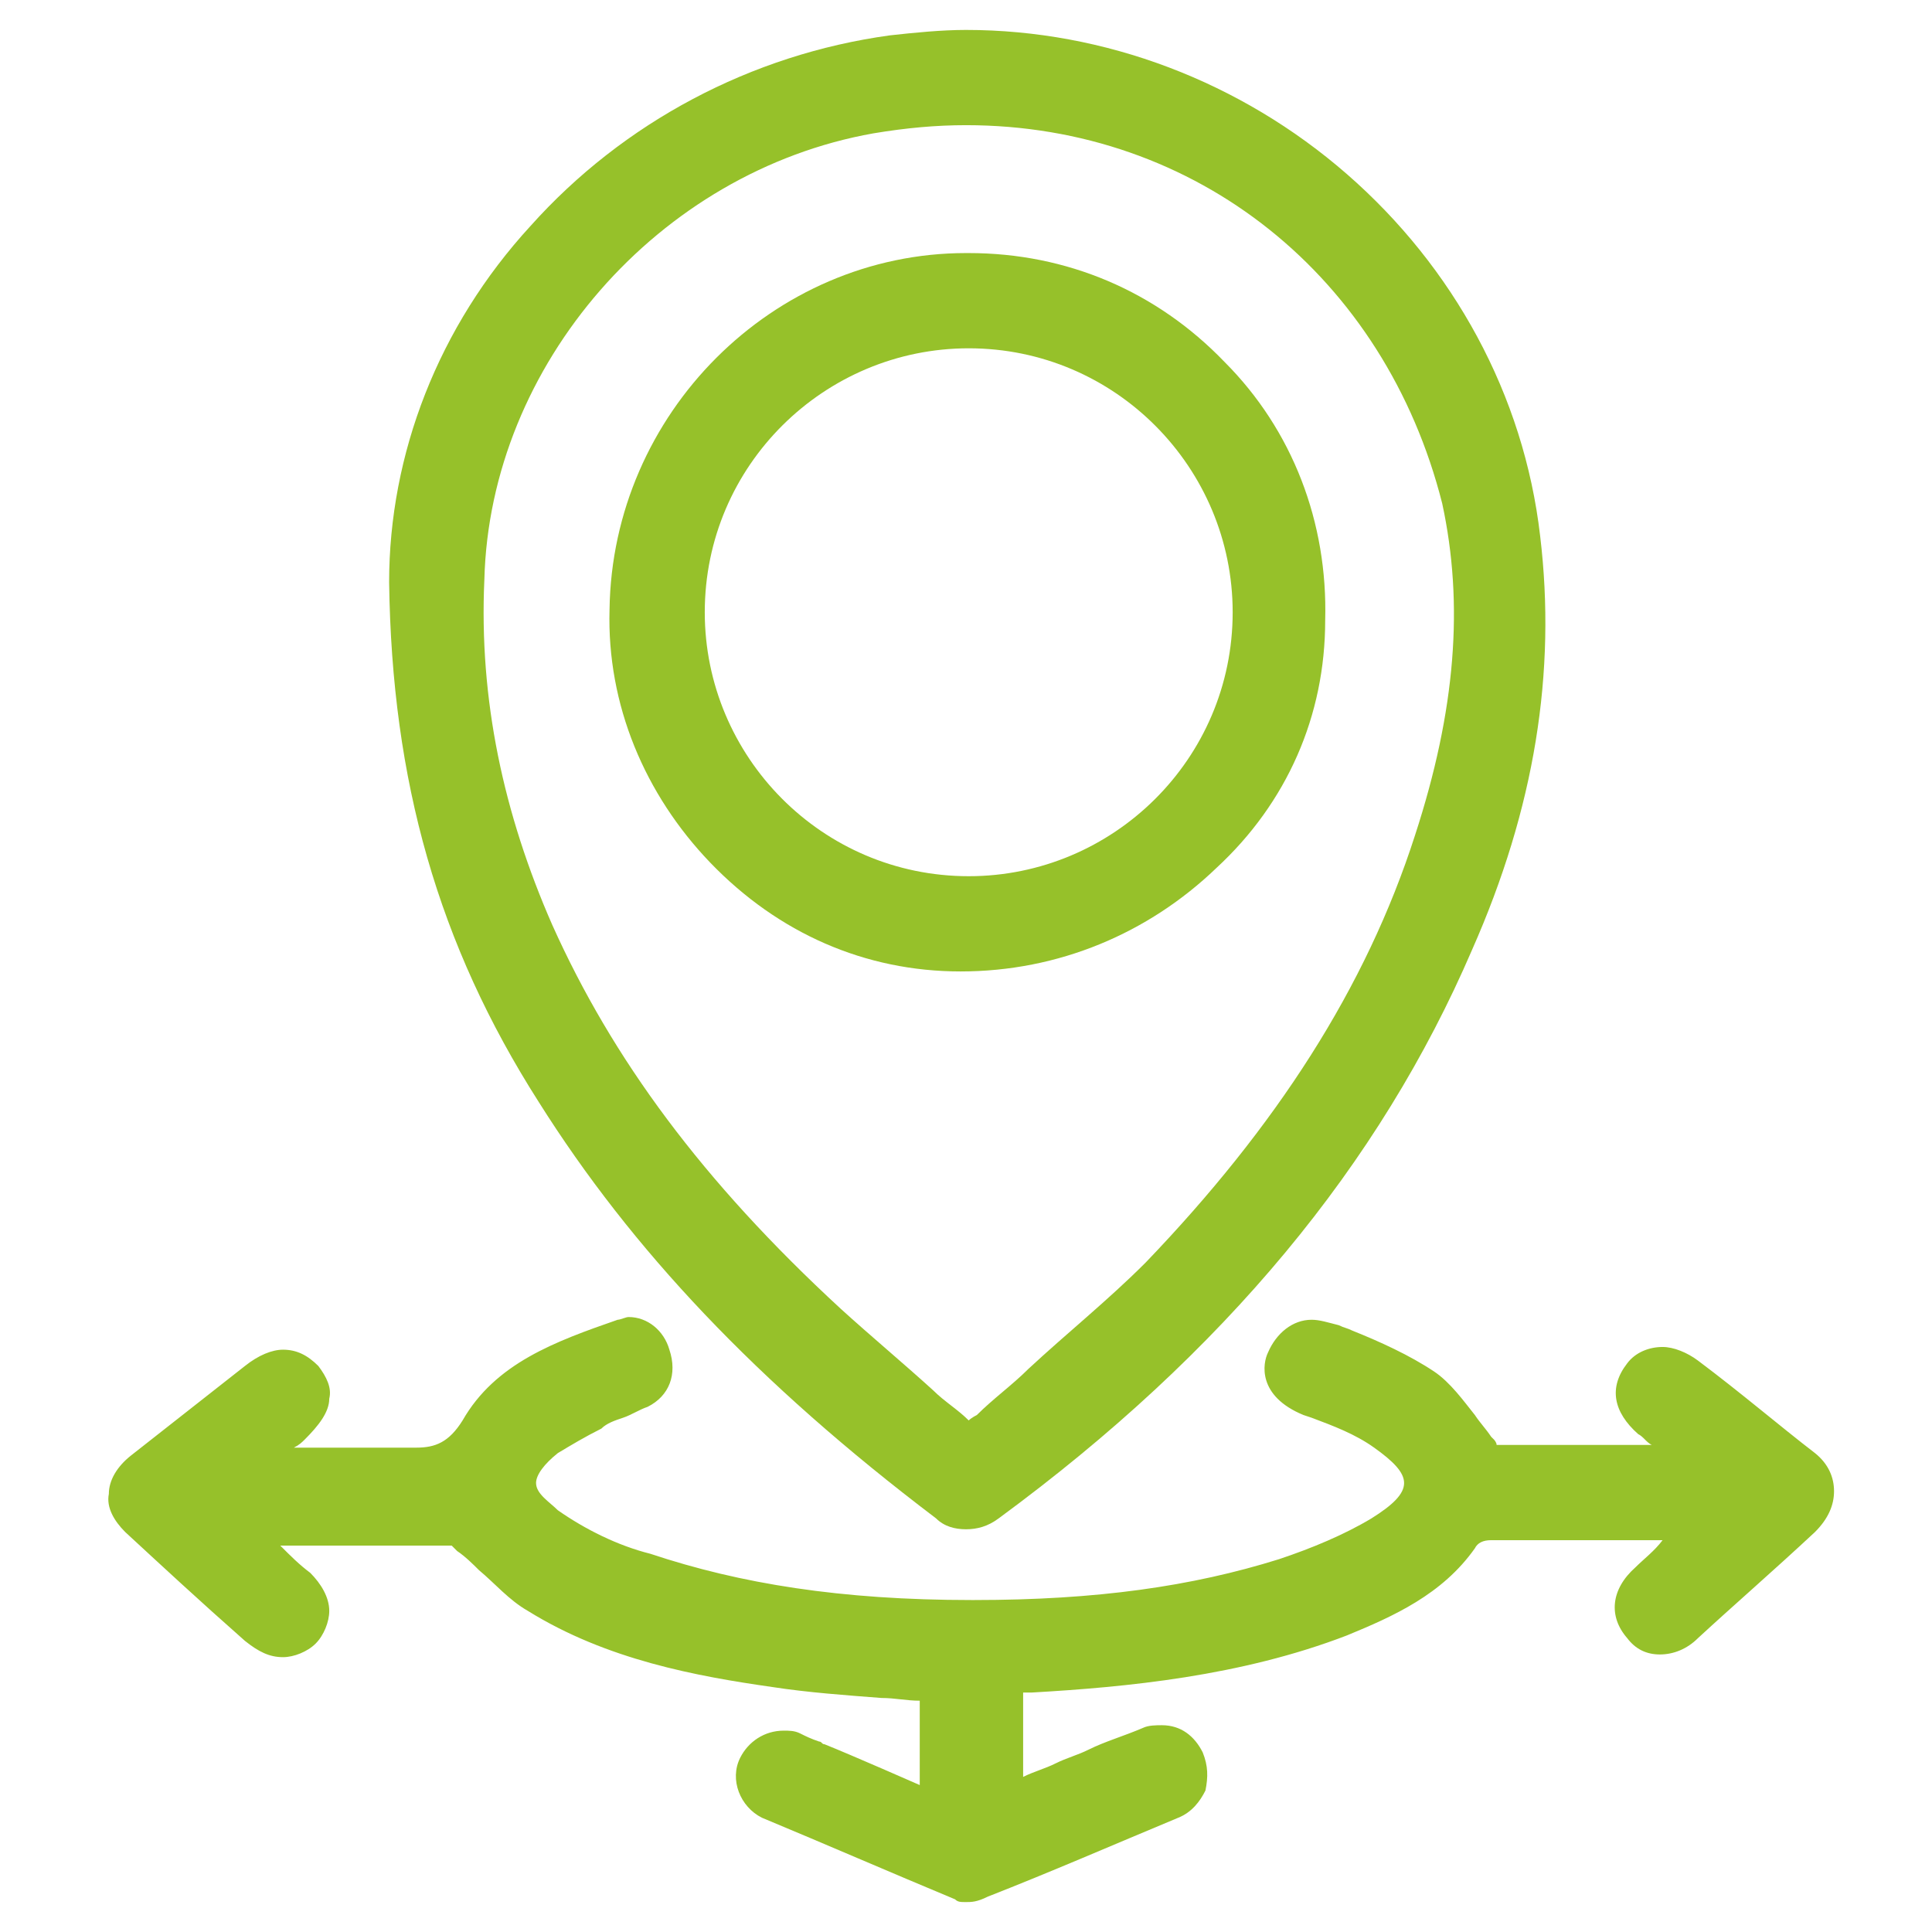
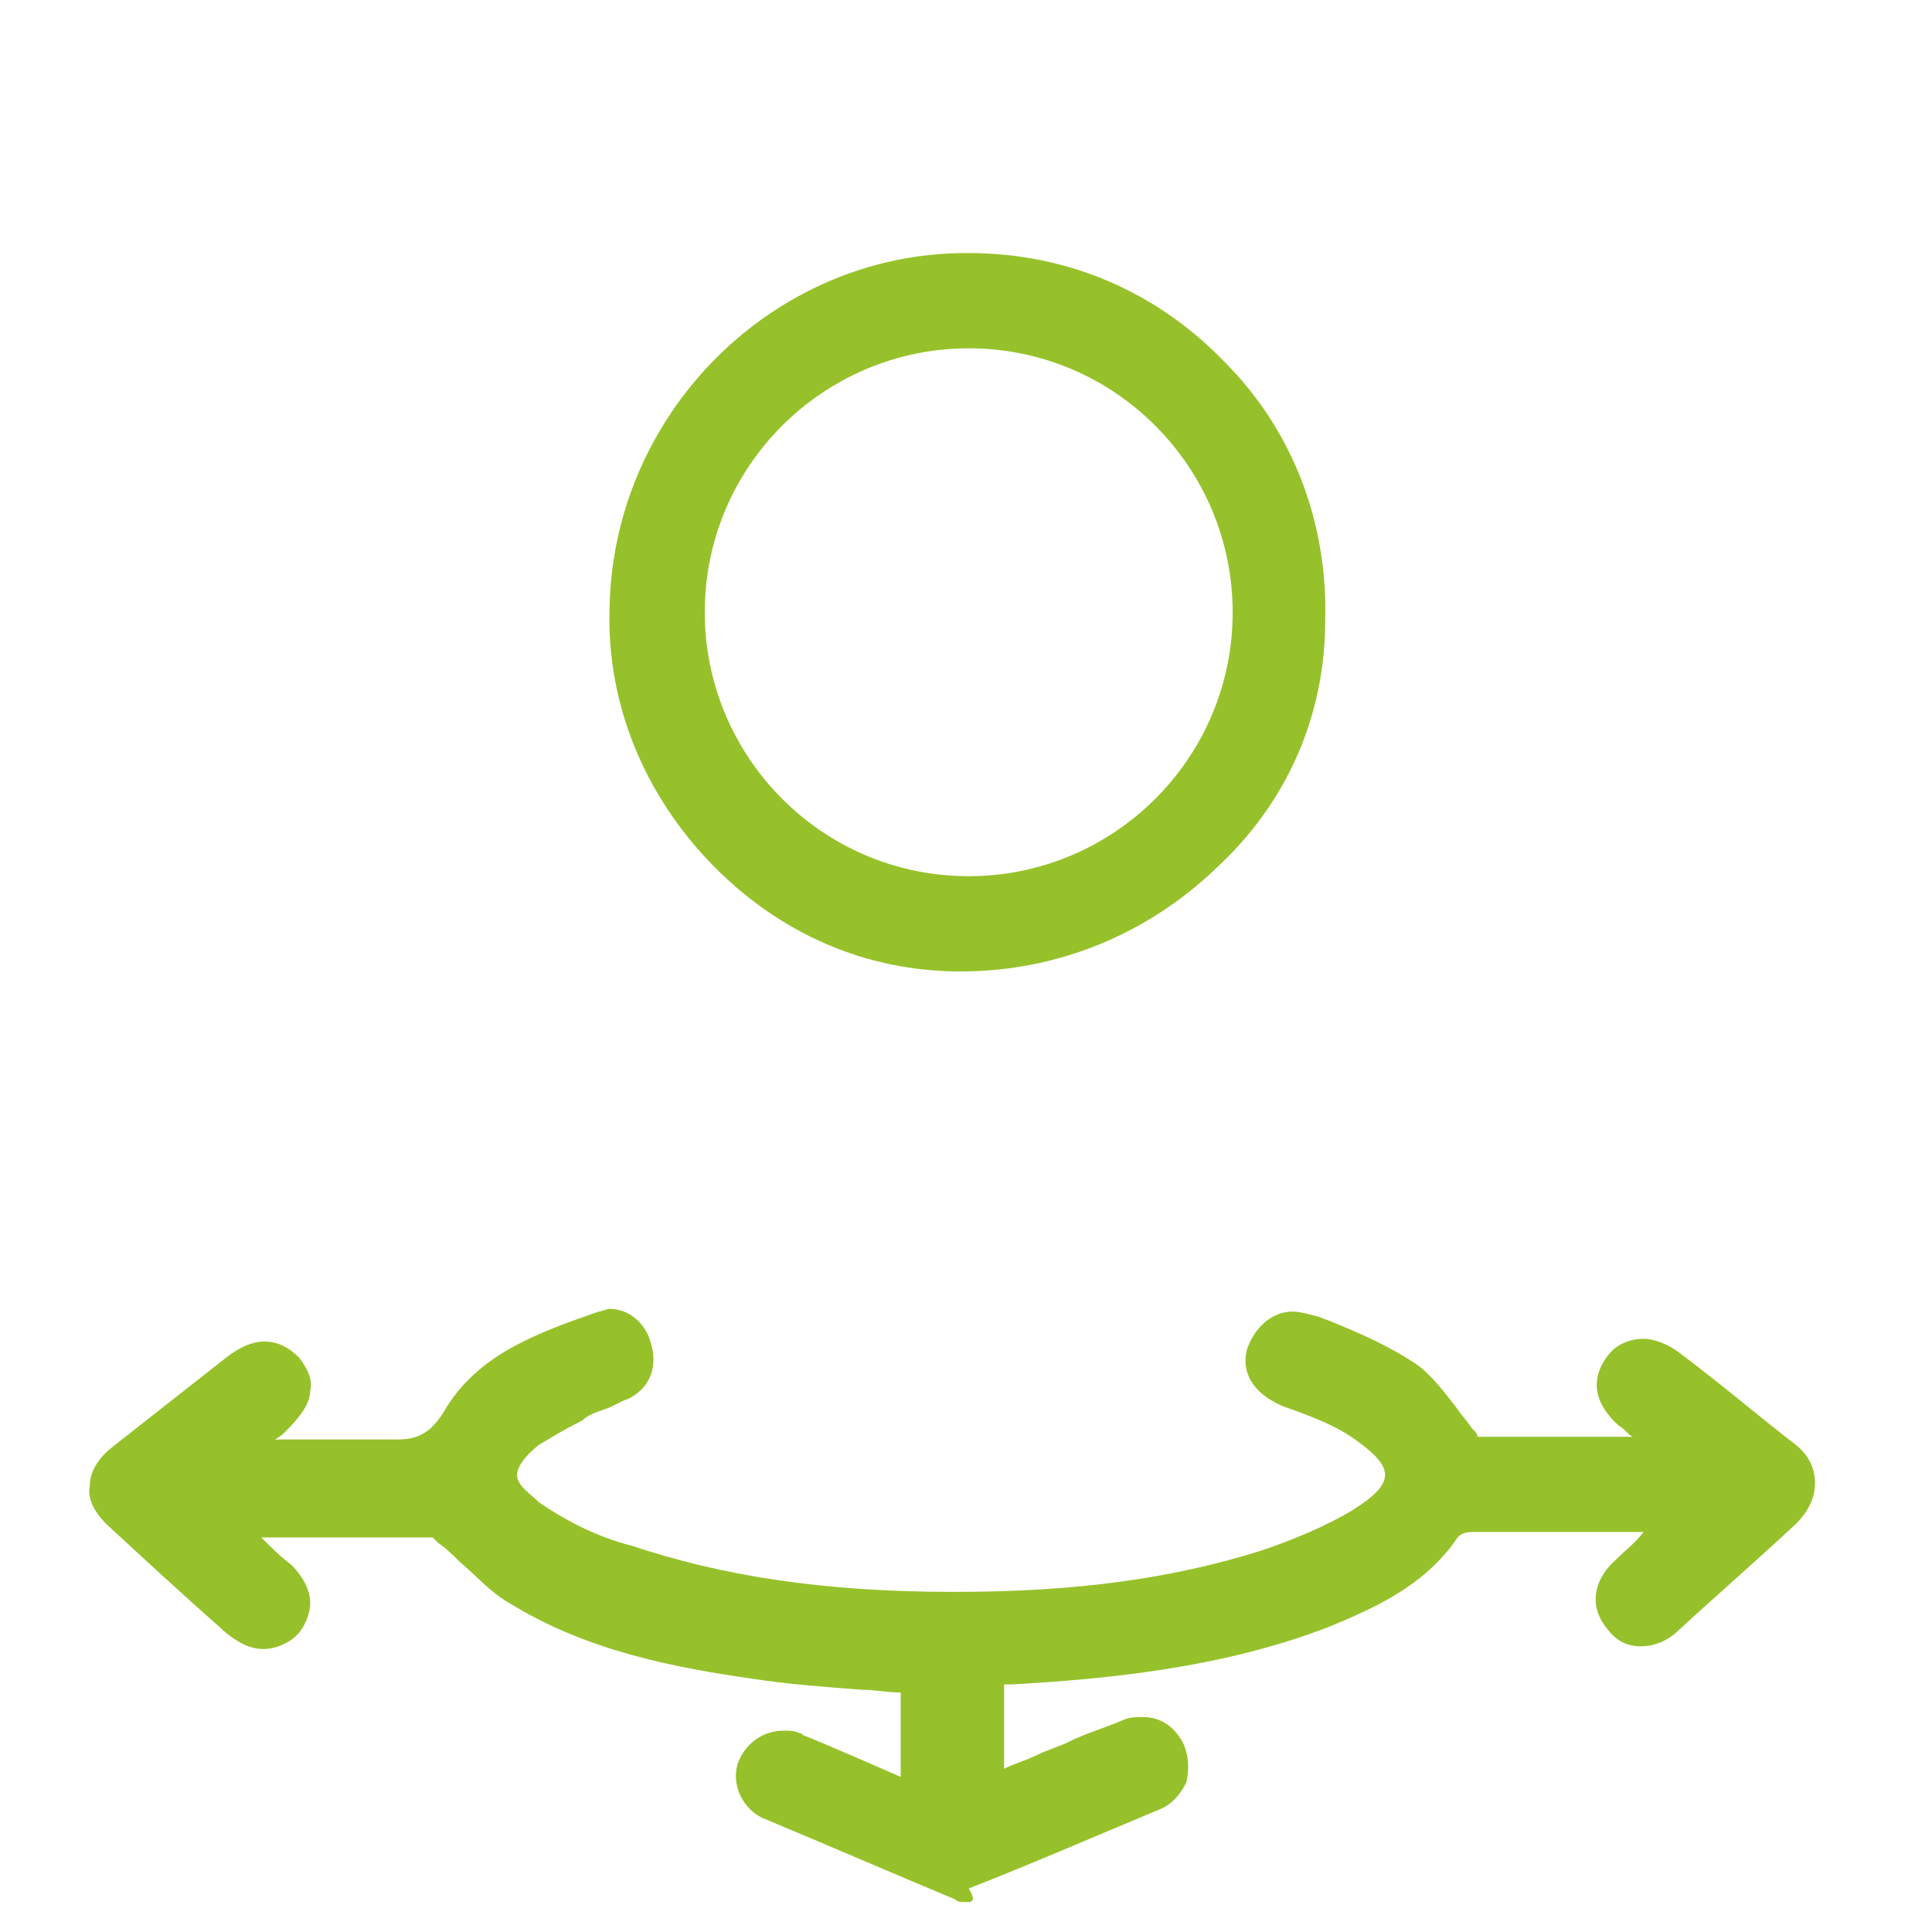
<svg xmlns="http://www.w3.org/2000/svg" version="1.1" id="Capa_1" x="0px" y="0px" viewBox="0 0 71 71" style="enable-background:new 0 0 71 71;" xml:space="preserve">
  <style type="text/css">
	.st0{fill:none;}
	.st1{fill:#96C12A;}
</style>
-   <rect id="Rectángulo_392" y="0" class="st0" width="71" height="71" />
-   <path class="st1" d="M35.5,56.2c-0.4,0-0.8-0.1-1.1-0.4c-6.6-5-11.2-9.9-14.6-15.3c-3.7-5.8-5.4-11.8-5.5-19.1  c0-4.7,1.8-9.4,5.2-13.1c3.4-3.8,8.1-6.3,13.2-7c0.9-0.1,1.9-0.2,2.8-0.2c5.1,0,10.1,1.9,14,5.3c3.9,3.4,6.5,8.1,7.1,13.3  c0.6,5-0.2,10-2.5,15.2c-3.4,7.9-9.1,14.8-17.4,20.9C36.3,56.1,35.9,56.2,35.5,56.2z M35.5,4.6c-1.1,0-2.2,0.1-3.4,0.3  C24.2,6.3,18,13.4,17.8,21.3c-0.2,4.4,0.7,8.6,2.5,12.7c2.2,4.9,5.5,9.4,10.6,14.1c1.1,1,2.3,2,3.4,3c0.4,0.4,0.9,0.7,1.3,1.1  c0.1-0.1,0.3-0.2,0.3-0.2c0.6-0.6,1.3-1.1,1.9-1.7c1.4-1.3,2.9-2.5,4.3-3.9c4.8-5,8.1-10.1,9.9-15.7c1.5-4.6,1.8-8.5,1-12.2  C50.9,10.2,44,4.6,35.5,4.6z" />
-   <path class="st1" d="M35.5,69.9c-0.2,0-0.3,0-0.4-0.1c-2.4-1-4.7-2-7.1-3c-0.8-0.4-1.2-1.4-0.8-2.2c0.3-0.6,0.9-1,1.6-1  c0.2,0,0.4,0,0.6,0.1c0.2,0.1,0.4,0.2,0.7,0.3c0.1,0,0.1,0.1,0.2,0.1c1,0.4,3.5,1.5,3.5,1.5v-3.1c-0.5,0-0.9-0.1-1.4-0.1  c-1.3-0.1-2.7-0.2-4-0.4c-2.8-0.4-6.1-1-9-2.8c-0.7-0.4-1.2-1-1.8-1.5c-0.2-0.2-0.5-0.5-0.8-0.7c0,0-0.1-0.1-0.1-0.1  c0,0-0.1-0.1-0.1-0.1c-1.6,0-3.1,0-4.6,0l-1.7,0c0.4,0.4,0.7,0.7,1.1,1c0.4,0.4,0.7,0.9,0.7,1.4c0,0.4-0.2,0.9-0.5,1.2  c-0.3,0.3-0.8,0.5-1.2,0.5c-0.5,0-0.9-0.2-1.4-0.6c-1.7-1.5-3.1-2.8-4.4-4c-0.4-0.4-0.7-0.9-0.6-1.4c0-0.5,0.3-1,0.8-1.4  c1.4-1.1,2.8-2.2,4.2-3.3c0.5-0.4,1-0.6,1.4-0.6c0.5,0,0.9,0.2,1.3,0.6c0.3,0.4,0.5,0.8,0.4,1.2c0,0.5-0.4,1-0.9,1.5  c-0.1,0.1-0.2,0.2-0.4,0.3c0.4,0,0.7,0,1.1,0c0.4,0,0.9,0,1.3,0c0.7,0,1.3,0,1.8,0c0.1,0,0.2,0,0.3,0c0.7,0,1.2-0.2,1.7-1  c1.2-2.1,3.4-2.9,5.7-3.7c0.1,0,0.3-0.1,0.4-0.1c0.7,0,1.3,0.5,1.5,1.2c0.3,0.9,0,1.7-0.8,2.1c-0.3,0.1-0.6,0.3-0.9,0.4  c-0.3,0.1-0.6,0.2-0.8,0.4c-0.6,0.3-1.1,0.6-1.6,0.9c-0.5,0.4-0.8,0.8-0.8,1.1c0,0.4,0.5,0.7,0.8,1c1,0.7,2.2,1.3,3.4,1.6  c3.3,1.1,7,1.7,11.8,1.7h0.1c4.5,0,8-0.5,11.2-1.5c1.2-0.4,2.4-0.9,3.4-1.5c0.8-0.5,1.2-0.9,1.2-1.3c0-0.4-0.4-0.8-1.1-1.3  c-0.7-0.5-1.5-0.8-2.3-1.1l-0.3-0.1c-1.7-0.7-1.5-1.9-1.3-2.3c0.3-0.7,0.9-1.2,1.6-1.2c0.3,0,0.6,0.1,1,0.2c0.2,0.1,0.3,0.1,0.5,0.2  c1,0.4,2.1,0.9,3,1.5c0.6,0.4,1.1,1.1,1.5,1.6c0.2,0.3,0.4,0.5,0.6,0.8c0,0,0.1,0.1,0.1,0.1c0,0,0.1,0.1,0.1,0.2c1.5,0,2.9,0,4.2,0  l1.5,0c-0.2-0.1-0.3-0.3-0.5-0.4c-0.9-0.8-1.1-1.7-0.4-2.6c0.3-0.4,0.8-0.6,1.3-0.6c0.4,0,0.9,0.2,1.3,0.5c1.6,1.2,3,2.4,4.3,3.4  c0.5,0.4,0.7,0.9,0.7,1.4c0,0.5-0.2,1-0.7,1.5c-1.5,1.4-3,2.7-4.3,3.9c-0.4,0.4-0.9,0.6-1.4,0.6c-0.5,0-0.9-0.2-1.2-0.6  c-0.7-0.8-0.6-1.8,0.3-2.6c0.3-0.3,0.7-0.6,1-1l-3.1,0c-0.9,0-2,0-3.2,0l0,0c-0.3,0-0.5,0.1-0.6,0.3c-1.2,1.7-3,2.5-4.7,3.2  c-3.9,1.5-8.1,1.9-11.6,2.1c-0.1,0-0.2,0-0.3,0v3.1c0.4-0.2,0.8-0.3,1.2-0.5c0.4-0.2,0.8-0.3,1.2-0.5c0.6-0.3,1.3-0.5,2-0.8  c0.2-0.1,0.5-0.1,0.7-0.1c0.7,0,1.2,0.4,1.5,1c0.2,0.5,0.2,0.9,0.1,1.4c-0.2,0.4-0.5,0.8-1,1c-2.4,1-4.7,2-7,2.9  C35.9,69.9,35.7,69.9,35.5,69.9z" />
+   <path class="st1" d="M35.5,69.9c-0.2,0-0.3,0-0.4-0.1c-2.4-1-4.7-2-7.1-3c-0.8-0.4-1.2-1.4-0.8-2.2c0.3-0.6,0.9-1,1.6-1  c0.2,0,0.4,0,0.6,0.1c0.1,0,0.1,0.1,0.2,0.1c1,0.4,3.5,1.5,3.5,1.5v-3.1c-0.5,0-0.9-0.1-1.4-0.1  c-1.3-0.1-2.7-0.2-4-0.4c-2.8-0.4-6.1-1-9-2.8c-0.7-0.4-1.2-1-1.8-1.5c-0.2-0.2-0.5-0.5-0.8-0.7c0,0-0.1-0.1-0.1-0.1  c0,0-0.1-0.1-0.1-0.1c-1.6,0-3.1,0-4.6,0l-1.7,0c0.4,0.4,0.7,0.7,1.1,1c0.4,0.4,0.7,0.9,0.7,1.4c0,0.4-0.2,0.9-0.5,1.2  c-0.3,0.3-0.8,0.5-1.2,0.5c-0.5,0-0.9-0.2-1.4-0.6c-1.7-1.5-3.1-2.8-4.4-4c-0.4-0.4-0.7-0.9-0.6-1.4c0-0.5,0.3-1,0.8-1.4  c1.4-1.1,2.8-2.2,4.2-3.3c0.5-0.4,1-0.6,1.4-0.6c0.5,0,0.9,0.2,1.3,0.6c0.3,0.4,0.5,0.8,0.4,1.2c0,0.5-0.4,1-0.9,1.5  c-0.1,0.1-0.2,0.2-0.4,0.3c0.4,0,0.7,0,1.1,0c0.4,0,0.9,0,1.3,0c0.7,0,1.3,0,1.8,0c0.1,0,0.2,0,0.3,0c0.7,0,1.2-0.2,1.7-1  c1.2-2.1,3.4-2.9,5.7-3.7c0.1,0,0.3-0.1,0.4-0.1c0.7,0,1.3,0.5,1.5,1.2c0.3,0.9,0,1.7-0.8,2.1c-0.3,0.1-0.6,0.3-0.9,0.4  c-0.3,0.1-0.6,0.2-0.8,0.4c-0.6,0.3-1.1,0.6-1.6,0.9c-0.5,0.4-0.8,0.8-0.8,1.1c0,0.4,0.5,0.7,0.8,1c1,0.7,2.2,1.3,3.4,1.6  c3.3,1.1,7,1.7,11.8,1.7h0.1c4.5,0,8-0.5,11.2-1.5c1.2-0.4,2.4-0.9,3.4-1.5c0.8-0.5,1.2-0.9,1.2-1.3c0-0.4-0.4-0.8-1.1-1.3  c-0.7-0.5-1.5-0.8-2.3-1.1l-0.3-0.1c-1.7-0.7-1.5-1.9-1.3-2.3c0.3-0.7,0.9-1.2,1.6-1.2c0.3,0,0.6,0.1,1,0.2c0.2,0.1,0.3,0.1,0.5,0.2  c1,0.4,2.1,0.9,3,1.5c0.6,0.4,1.1,1.1,1.5,1.6c0.2,0.3,0.4,0.5,0.6,0.8c0,0,0.1,0.1,0.1,0.1c0,0,0.1,0.1,0.1,0.2c1.5,0,2.9,0,4.2,0  l1.5,0c-0.2-0.1-0.3-0.3-0.5-0.4c-0.9-0.8-1.1-1.7-0.4-2.6c0.3-0.4,0.8-0.6,1.3-0.6c0.4,0,0.9,0.2,1.3,0.5c1.6,1.2,3,2.4,4.3,3.4  c0.5,0.4,0.7,0.9,0.7,1.4c0,0.5-0.2,1-0.7,1.5c-1.5,1.4-3,2.7-4.3,3.9c-0.4,0.4-0.9,0.6-1.4,0.6c-0.5,0-0.9-0.2-1.2-0.6  c-0.7-0.8-0.6-1.8,0.3-2.6c0.3-0.3,0.7-0.6,1-1l-3.1,0c-0.9,0-2,0-3.2,0l0,0c-0.3,0-0.5,0.1-0.6,0.3c-1.2,1.7-3,2.5-4.7,3.2  c-3.9,1.5-8.1,1.9-11.6,2.1c-0.1,0-0.2,0-0.3,0v3.1c0.4-0.2,0.8-0.3,1.2-0.5c0.4-0.2,0.8-0.3,1.2-0.5c0.6-0.3,1.3-0.5,2-0.8  c0.2-0.1,0.5-0.1,0.7-0.1c0.7,0,1.2,0.4,1.5,1c0.2,0.5,0.2,0.9,0.1,1.4c-0.2,0.4-0.5,0.8-1,1c-2.4,1-4.7,2-7,2.9  C35.9,69.9,35.7,69.9,35.5,69.9z" />
  <path class="st1" d="M35.3,35.7c-3.5,0-6.7-1.4-9.2-4c-2.4-2.5-3.8-5.8-3.7-9.3c0.1-7.2,6-13.1,13.1-13.1l0.1,0c3.6,0,6.9,1.4,9.4,4  c2.5,2.5,3.8,5.9,3.7,9.5c0,3.5-1.4,6.7-4,9.1c-2.5,2.4-5.8,3.8-9.4,3.8L35.3,35.7z M35.6,12.8c-5.3,0-9.7,4.3-9.7,9.7  c0,5.3,4.3,9.7,9.7,9.7h0c5.3,0,9.7-4.3,9.7-9.7C45.3,17.2,41,12.8,35.6,12.8L35.6,12.8z" />
</svg>